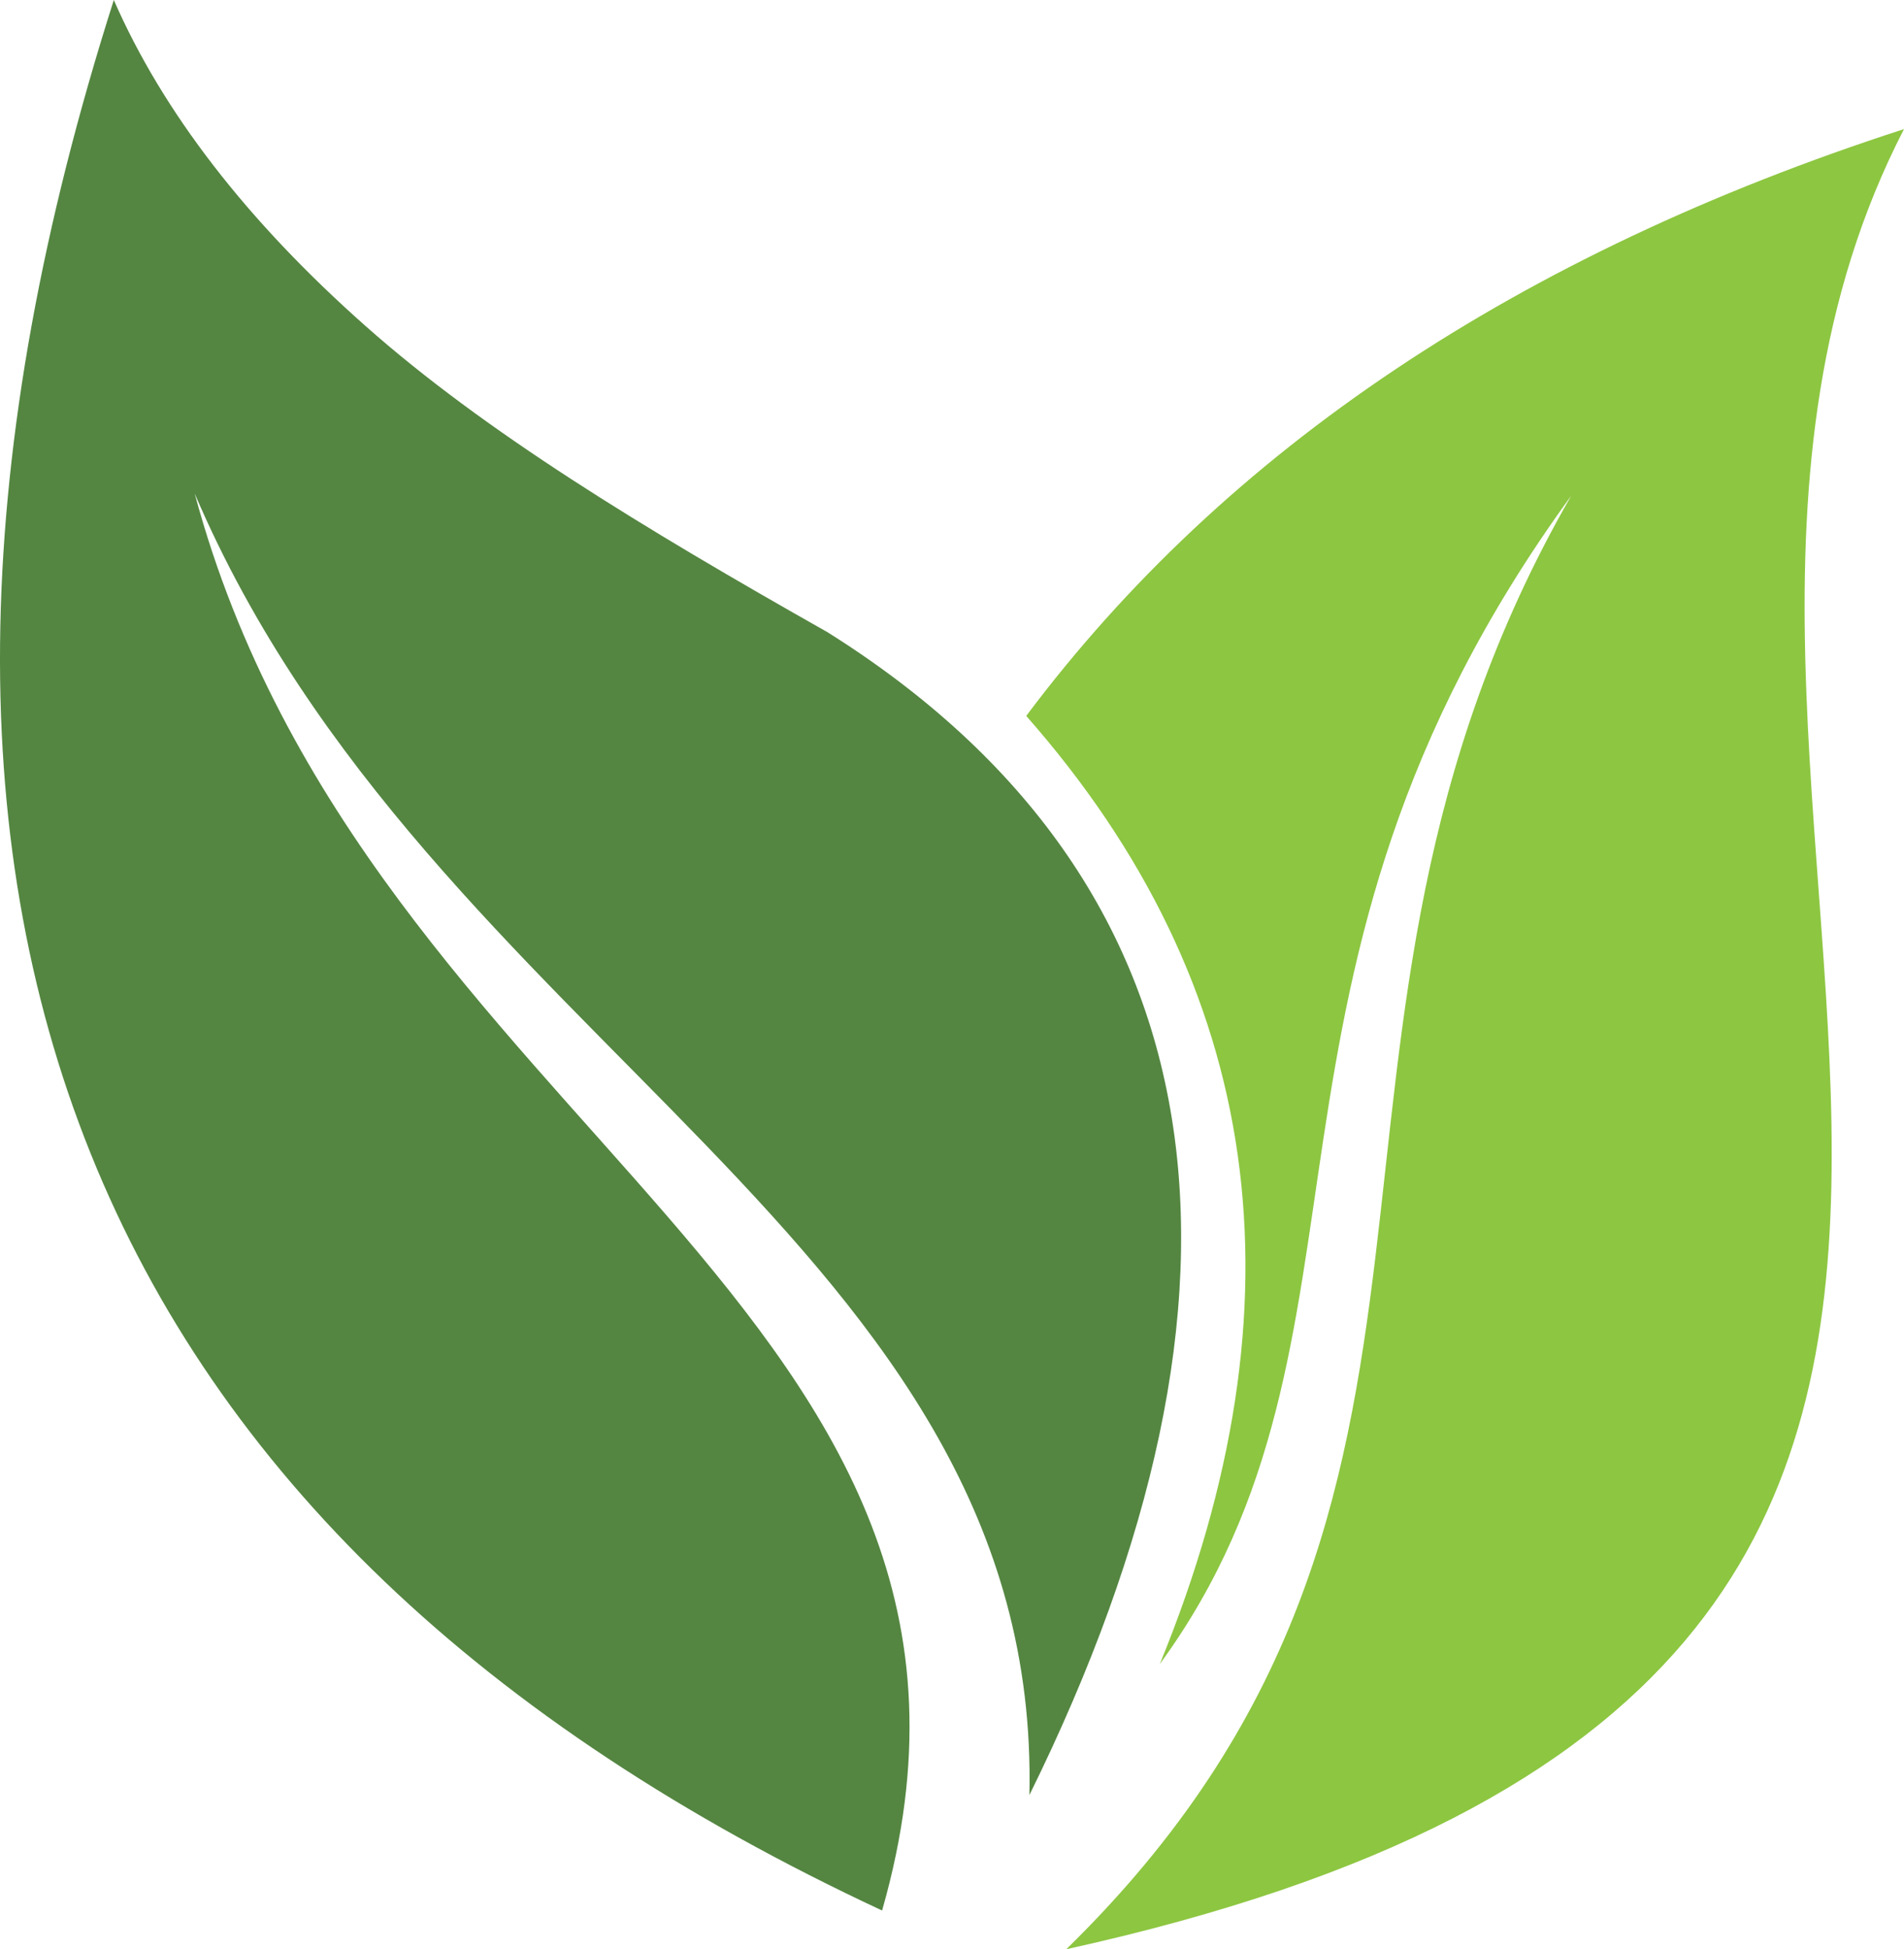
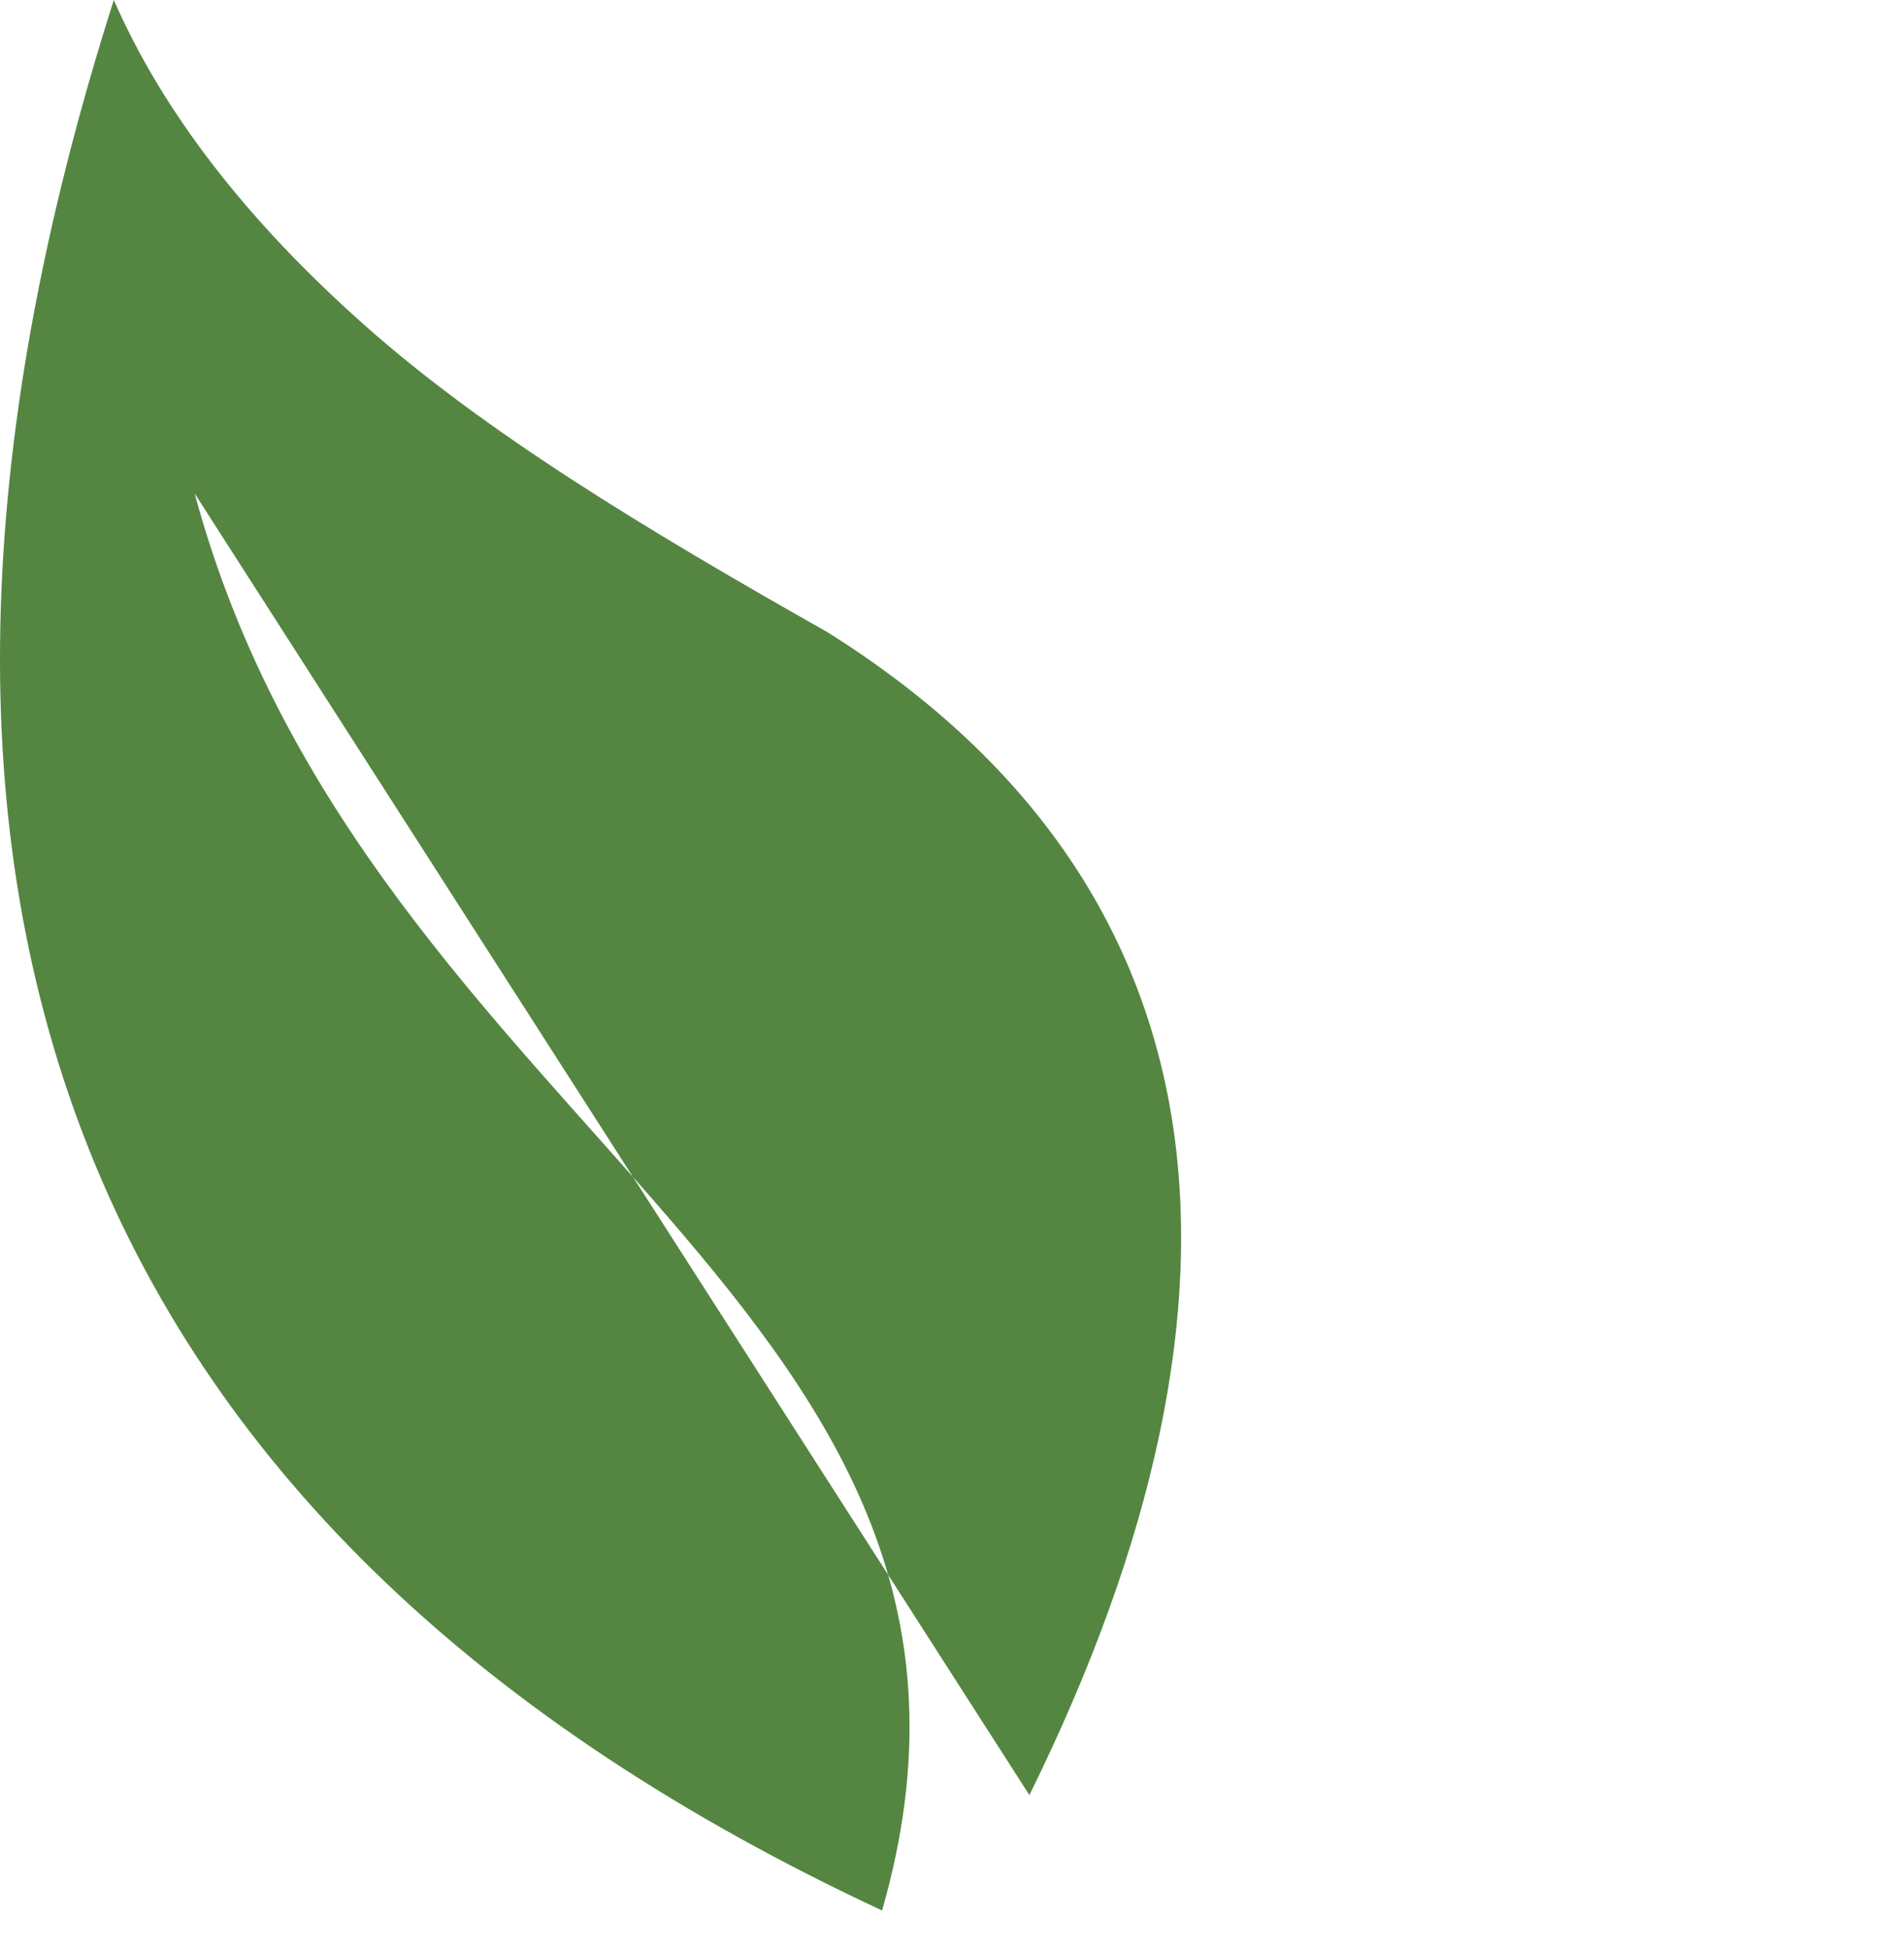
<svg xmlns="http://www.w3.org/2000/svg" width="295" height="302" viewBox="0 0 295 302" fill="none">
-   <path fill-rule="evenodd" clip-rule="evenodd" d="M243.436 76.809C194.77 161.441 237.298 231.534 165.205 302C362.043 258.662 241.205 124.336 295 20C235.255 39.336 189.922 69.642 159 110.918C195.797 152.702 202.697 201.664 179.701 257.805C216.794 207.042 188.983 151.65 243.436 76.809Z" fill="#8DC641" />
-   <path fill-rule="evenodd" clip-rule="evenodd" d="M159.491 278.115C198.174 199.688 190.055 136.722 128.166 97.922C99.411 81.672 75.078 66.849 56.656 50.529C38.234 34.209 25.227 17.366 17.634 0C-26.85 139.572 12.829 238.238 136.668 296C163.347 202.906 56.837 175.533 30.163 76.459C66.636 161.845 161.43 192.684 159.491 278.115Z" fill="#548641" />
+   <path fill-rule="evenodd" clip-rule="evenodd" d="M159.491 278.115C198.174 199.688 190.055 136.722 128.166 97.922C99.411 81.672 75.078 66.849 56.656 50.529C38.234 34.209 25.227 17.366 17.634 0C-26.85 139.572 12.829 238.238 136.668 296C163.347 202.906 56.837 175.533 30.163 76.459Z" fill="#548641" />
</svg>